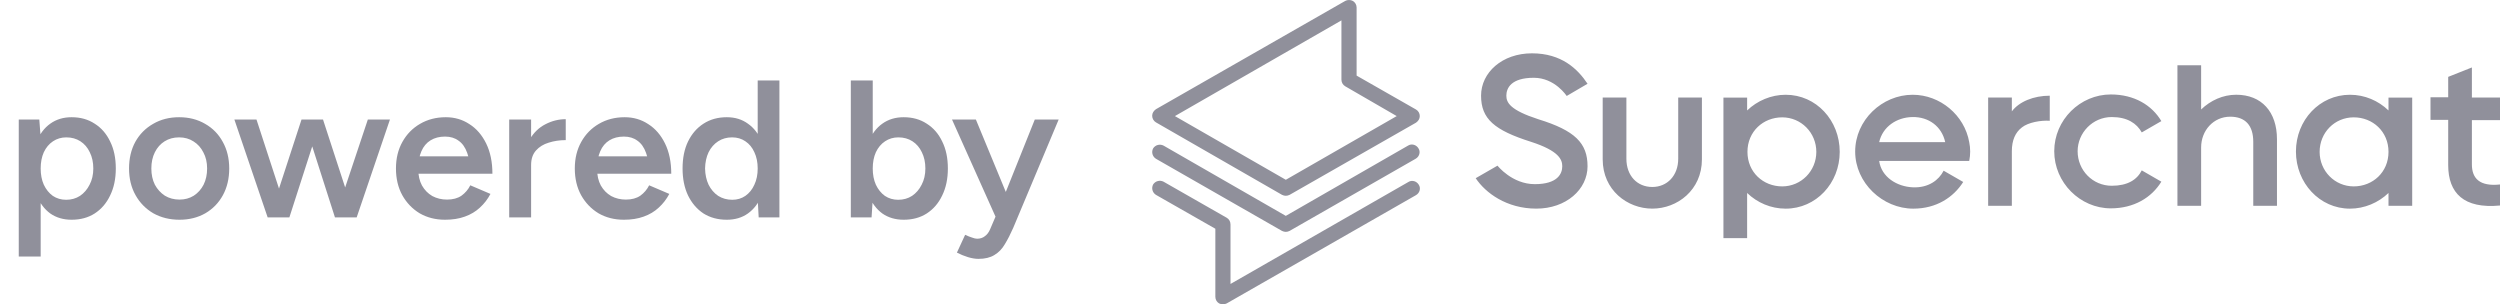
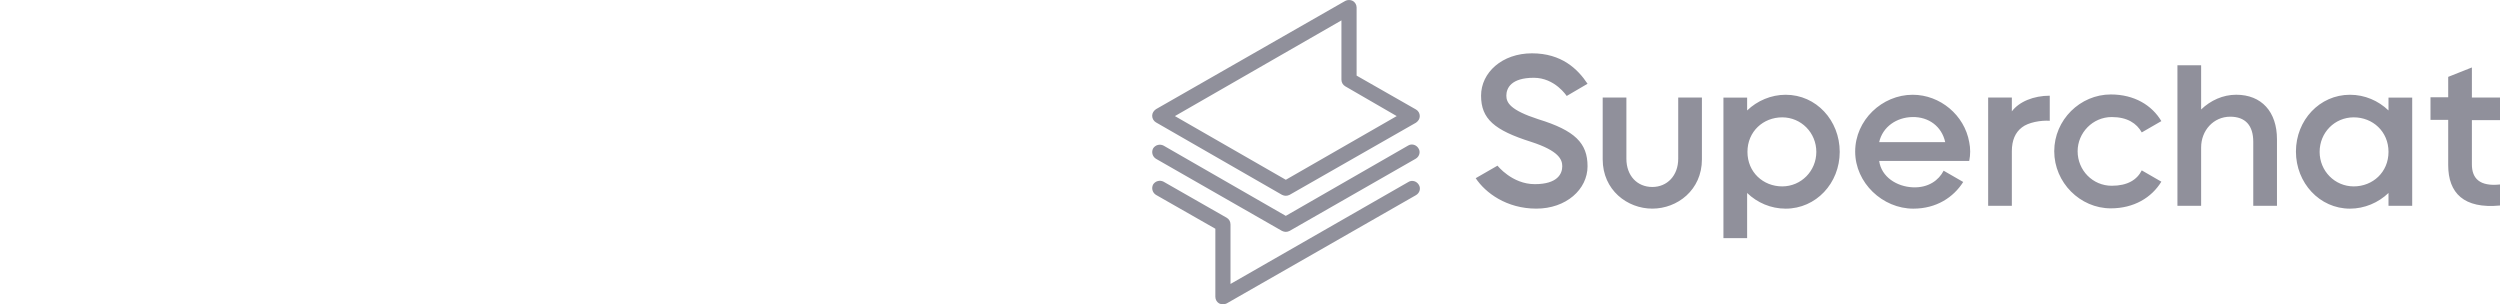
<svg xmlns="http://www.w3.org/2000/svg" width="115" height="14" viewBox="0 0 115 14" fill="none">
-   <path d="M0.863 11.8V5.5H1.808L1.871 6.328V11.8H0.863ZM3.293 10.108C2.915 10.108 2.588 10.012 2.312 9.82C2.042 9.622 1.835 9.346 1.691 8.992C1.547 8.638 1.475 8.224 1.475 7.75C1.475 7.27 1.547 6.856 1.691 6.508C1.835 6.154 2.042 5.881 2.312 5.689C2.588 5.491 2.915 5.392 3.293 5.392C3.701 5.392 4.055 5.491 4.355 5.689C4.661 5.881 4.898 6.154 5.066 6.508C5.24 6.856 5.327 7.27 5.327 7.75C5.327 8.224 5.24 8.638 5.066 8.992C4.898 9.346 4.661 9.622 4.355 9.82C4.055 10.012 3.701 10.108 3.293 10.108ZM3.041 9.19C3.281 9.19 3.494 9.13 3.68 9.01C3.866 8.884 4.013 8.713 4.121 8.497C4.235 8.281 4.292 8.032 4.292 7.75C4.292 7.468 4.238 7.219 4.13 7.003C4.028 6.787 3.884 6.619 3.698 6.499C3.512 6.379 3.296 6.319 3.05 6.319C2.822 6.319 2.618 6.379 2.438 6.499C2.258 6.619 2.117 6.787 2.015 7.003C1.919 7.219 1.871 7.468 1.871 7.75C1.871 8.032 1.919 8.281 2.015 8.497C2.117 8.713 2.255 8.884 2.429 9.01C2.609 9.13 2.813 9.19 3.041 9.19ZM8.258 10.108C7.808 10.108 7.406 10.009 7.052 9.811C6.704 9.607 6.431 9.328 6.233 8.974C6.035 8.62 5.936 8.212 5.936 7.75C5.936 7.288 6.032 6.88 6.224 6.526C6.422 6.172 6.695 5.896 7.043 5.698C7.391 5.494 7.79 5.392 8.24 5.392C8.69 5.392 9.089 5.494 9.437 5.698C9.785 5.896 10.055 6.172 10.247 6.526C10.445 6.88 10.544 7.288 10.544 7.75C10.544 8.212 10.448 8.62 10.256 8.974C10.064 9.328 9.794 9.607 9.446 9.811C9.098 10.009 8.702 10.108 8.258 10.108ZM8.258 9.181C8.504 9.181 8.723 9.121 8.915 9.001C9.107 8.875 9.257 8.707 9.365 8.497C9.473 8.281 9.527 8.032 9.527 7.75C9.527 7.468 9.47 7.222 9.356 7.012C9.248 6.796 9.098 6.628 8.906 6.508C8.714 6.382 8.492 6.319 8.24 6.319C7.988 6.319 7.766 6.379 7.574 6.499C7.382 6.619 7.232 6.787 7.124 7.003C7.016 7.219 6.962 7.468 6.962 7.75C6.962 8.032 7.016 8.281 7.124 8.497C7.238 8.707 7.391 8.875 7.583 9.001C7.781 9.121 8.006 9.181 8.258 9.181ZM15.417 10L16.92 5.5H17.937L16.407 10H15.417ZM12.402 10L13.869 5.5H14.76L13.311 10H12.402ZM12.312 10L10.782 5.5H11.799L13.266 10H12.312ZM15.408 10L13.968 5.5H14.859L16.326 10H15.408ZM20.473 10.108C20.035 10.108 19.645 10.009 19.303 9.811C18.967 9.607 18.7 9.328 18.502 8.974C18.31 8.62 18.214 8.212 18.214 7.75C18.214 7.288 18.313 6.88 18.511 6.526C18.709 6.172 18.979 5.896 19.321 5.698C19.669 5.494 20.065 5.392 20.509 5.392C20.911 5.392 21.271 5.497 21.589 5.707C21.913 5.911 22.171 6.208 22.363 6.598C22.555 6.988 22.651 7.453 22.651 7.993H21.634C21.634 7.603 21.586 7.282 21.49 7.03C21.4 6.778 21.268 6.592 21.094 6.472C20.926 6.346 20.719 6.283 20.473 6.283C20.215 6.283 19.993 6.34 19.807 6.454C19.621 6.568 19.48 6.736 19.384 6.958C19.288 7.174 19.24 7.447 19.24 7.777C19.24 8.071 19.297 8.323 19.411 8.533C19.531 8.743 19.69 8.905 19.888 9.019C20.092 9.127 20.317 9.181 20.563 9.181C20.833 9.181 21.055 9.121 21.229 9.001C21.403 8.875 21.538 8.716 21.634 8.524L22.561 8.92C22.435 9.16 22.273 9.37 22.075 9.55C21.883 9.73 21.652 9.868 21.382 9.964C21.118 10.06 20.815 10.108 20.473 10.108ZM18.88 7.993V7.192H22.12V7.993H18.88ZM24.089 7.606C24.089 7.12 24.182 6.721 24.368 6.409C24.554 6.097 24.794 5.866 25.088 5.716C25.388 5.56 25.7 5.482 26.024 5.482V6.445C25.748 6.445 25.487 6.484 25.241 6.562C25.001 6.634 24.806 6.754 24.656 6.922C24.506 7.09 24.431 7.312 24.431 7.588L24.089 7.606ZM23.423 10V5.5H24.431V10H23.423ZM28.7 10.108C28.262 10.108 27.872 10.009 27.53 9.811C27.194 9.607 26.927 9.328 26.729 8.974C26.537 8.62 26.441 8.212 26.441 7.75C26.441 7.288 26.54 6.88 26.738 6.526C26.936 6.172 27.206 5.896 27.548 5.698C27.896 5.494 28.292 5.392 28.736 5.392C29.138 5.392 29.498 5.497 29.816 5.707C30.14 5.911 30.398 6.208 30.59 6.598C30.782 6.988 30.878 7.453 30.878 7.993H29.861C29.861 7.603 29.813 7.282 29.717 7.03C29.627 6.778 29.495 6.592 29.321 6.472C29.153 6.346 28.946 6.283 28.7 6.283C28.442 6.283 28.22 6.34 28.034 6.454C27.848 6.568 27.707 6.736 27.611 6.958C27.515 7.174 27.467 7.447 27.467 7.777C27.467 8.071 27.524 8.323 27.638 8.533C27.758 8.743 27.917 8.905 28.115 9.019C28.319 9.127 28.544 9.181 28.79 9.181C29.06 9.181 29.282 9.121 29.456 9.001C29.63 8.875 29.765 8.716 29.861 8.524L30.788 8.92C30.662 9.16 30.5 9.37 30.302 9.55C30.11 9.73 29.879 9.868 29.609 9.964C29.345 10.06 29.042 10.108 28.7 10.108ZM27.107 7.993V7.192H30.347V7.993H27.107ZM34.899 10L34.854 9.163V3.7H35.853V10H34.899ZM33.432 10.108C33.024 10.108 32.667 10.012 32.361 9.82C32.061 9.622 31.824 9.346 31.65 8.992C31.482 8.638 31.398 8.224 31.398 7.75C31.398 7.27 31.482 6.856 31.65 6.508C31.824 6.154 32.061 5.881 32.361 5.689C32.667 5.491 33.024 5.392 33.432 5.392C33.81 5.392 34.134 5.491 34.404 5.689C34.68 5.881 34.89 6.154 35.034 6.508C35.178 6.856 35.25 7.27 35.25 7.75C35.25 8.224 35.178 8.638 35.034 8.992C34.89 9.346 34.68 9.622 34.404 9.82C34.134 10.012 33.81 10.108 33.432 10.108ZM33.684 9.19C33.912 9.19 34.113 9.13 34.287 9.01C34.467 8.884 34.605 8.713 34.701 8.497C34.803 8.281 34.854 8.032 34.854 7.75C34.854 7.468 34.803 7.219 34.701 7.003C34.605 6.787 34.467 6.619 34.287 6.499C34.113 6.379 33.909 6.319 33.675 6.319C33.435 6.319 33.222 6.379 33.036 6.499C32.85 6.619 32.703 6.787 32.595 7.003C32.493 7.219 32.439 7.468 32.433 7.75C32.439 8.032 32.493 8.281 32.595 8.497C32.703 8.713 32.85 8.884 33.036 9.01C33.228 9.13 33.444 9.19 33.684 9.19ZM39.138 10V3.7H40.146V9.163L40.092 10H39.138ZM41.568 10.108C41.19 10.108 40.863 10.012 40.587 9.82C40.317 9.622 40.11 9.346 39.966 8.992C39.822 8.638 39.75 8.224 39.75 7.75C39.75 7.27 39.822 6.856 39.966 6.508C40.11 6.154 40.317 5.881 40.587 5.689C40.863 5.491 41.19 5.392 41.568 5.392C41.976 5.392 42.33 5.491 42.63 5.689C42.936 5.881 43.173 6.154 43.341 6.508C43.515 6.856 43.602 7.27 43.602 7.75C43.602 8.224 43.515 8.638 43.341 8.992C43.173 9.346 42.936 9.622 42.63 9.82C42.33 10.012 41.976 10.108 41.568 10.108ZM41.316 9.19C41.556 9.19 41.769 9.13 41.955 9.01C42.141 8.884 42.288 8.713 42.396 8.497C42.51 8.281 42.567 8.032 42.567 7.75C42.567 7.468 42.513 7.219 42.405 7.003C42.303 6.787 42.159 6.619 41.973 6.499C41.787 6.379 41.571 6.319 41.325 6.319C41.097 6.319 40.893 6.379 40.713 6.499C40.533 6.619 40.392 6.787 40.29 7.003C40.194 7.219 40.146 7.468 40.146 7.75C40.146 8.032 40.194 8.281 40.29 8.497C40.392 8.713 40.53 8.884 40.704 9.01C40.884 9.13 41.088 9.19 41.316 9.19ZM45.008 11.908C44.864 11.908 44.702 11.881 44.522 11.827C44.348 11.773 44.18 11.704 44.018 11.62L44.396 10.801C44.51 10.855 44.615 10.897 44.711 10.927C44.807 10.963 44.885 10.981 44.945 10.981C45.089 10.981 45.209 10.942 45.305 10.864C45.407 10.792 45.488 10.684 45.548 10.54L46.079 9.298L47.6 5.5H48.698L46.61 10.477C46.484 10.765 46.355 11.017 46.223 11.233C46.097 11.449 45.938 11.614 45.746 11.728C45.554 11.848 45.308 11.908 45.008 11.908ZM45.809 10L43.793 5.5H44.891L46.457 9.289L46.781 10H45.809Z" fill="#90909B" />
  <path fill-rule="evenodd" clip-rule="evenodd" d="M59.148 9.006C59.09 9.006 59.032 8.992 58.974 8.963L53.174 5.629C53.073 5.571 53 5.456 53 5.326C53 5.196 53.073 5.095 53.174 5.023L61.88 0.043C61.982 -0.014 62.127 -0.014 62.229 0.043C62.331 0.101 62.404 0.216 62.404 0.346V3.478L65.136 5.037C65.238 5.095 65.31 5.21 65.31 5.34C65.31 5.47 65.238 5.571 65.136 5.643L59.322 8.963C59.264 8.992 59.206 9.006 59.148 9.006ZM54.046 5.34L59.148 8.27L64.249 5.34L61.88 3.969C61.779 3.911 61.706 3.796 61.706 3.666V0.938L54.046 5.34ZM58.972 10.622C59.031 10.651 59.089 10.666 59.147 10.666C59.205 10.666 59.263 10.651 59.321 10.622L65.12 7.303C65.295 7.202 65.353 6.985 65.251 6.827C65.149 6.653 64.931 6.596 64.772 6.697L59.147 9.93L53.522 6.697C53.348 6.61 53.144 6.668 53.043 6.827C52.955 7 53.014 7.202 53.173 7.303L58.972 10.622ZM56.08 13.957C56.138 13.986 56.197 14 56.255 14C56.313 14 56.371 13.986 56.429 13.957L65.135 8.977C65.309 8.876 65.367 8.66 65.266 8.501C65.164 8.328 64.946 8.27 64.786 8.371L56.603 13.062V10.32C56.603 10.19 56.531 10.074 56.429 10.017L53.522 8.357C53.348 8.27 53.144 8.328 53.043 8.487C52.955 8.66 53.014 8.862 53.173 8.963L55.906 10.522V13.654C55.906 13.784 55.978 13.899 56.08 13.957ZM76.006 8.601C76.689 8.601 77.198 8.081 77.198 7.302V4.487H78.288V7.331C78.288 8.745 77.154 9.597 76.006 9.597C74.858 9.597 73.724 8.745 73.724 7.331V4.487H74.814V7.302C74.814 8.081 75.309 8.601 76.006 8.601ZM92.545 5.123V4.488H91.455V9.468H92.545V6.956C92.545 6.451 92.705 6.09 93.01 5.859C93.301 5.628 93.882 5.527 94.289 5.556V4.402C93.548 4.402 92.879 4.676 92.545 5.123ZM101.252 5.036C101.688 4.617 102.255 4.358 102.866 4.358C104.028 4.358 104.741 5.137 104.741 6.407V9.467H103.65V6.523C103.65 5.772 103.287 5.368 102.59 5.368C101.819 5.368 101.252 6.003 101.252 6.782V9.467H100.162V3.001H101.252V5.036ZM115 5.527V4.488H113.707V3.103L112.617 3.536V4.474H111.803V5.513H112.617V7.591C112.617 8.89 113.343 9.612 115 9.453V8.486C114.055 8.587 113.707 8.198 113.707 7.563V5.527H115ZM108.098 4.359C108.781 4.359 109.406 4.633 109.871 5.081V4.489H110.961V9.468H109.871V8.877C109.406 9.324 108.766 9.598 108.098 9.598C106.703 9.598 105.613 8.415 105.613 6.971C105.613 5.528 106.703 4.359 108.098 4.359ZM106.703 6.986C106.703 7.866 107.4 8.574 108.272 8.574C109.144 8.574 109.871 7.924 109.871 6.986C109.871 6.048 109.144 5.398 108.272 5.398C107.386 5.398 106.703 6.106 106.703 6.986ZM97.14 5.384C97.853 5.384 98.288 5.672 98.521 6.091L99.422 5.571C98.986 4.835 98.172 4.345 97.097 4.345C95.687 4.345 94.495 5.514 94.495 6.957C94.495 8.4 95.687 9.584 97.097 9.584C98.158 9.584 98.972 9.093 99.422 8.357L98.521 7.837C98.303 8.27 97.867 8.545 97.14 8.545C96.268 8.545 95.571 7.837 95.571 6.957C95.571 6.105 96.268 5.384 97.14 5.384ZM80.368 5.081C80.833 4.633 81.473 4.359 82.141 4.359C83.551 4.359 84.627 5.543 84.627 6.986C84.627 8.429 83.537 9.598 82.141 9.598C81.458 9.598 80.833 9.324 80.368 8.877V10.955H79.278V4.489H80.368V5.081ZM80.383 6.986C80.383 7.924 81.109 8.574 81.981 8.574C82.854 8.574 83.551 7.866 83.551 6.986C83.551 6.106 82.854 5.398 81.981 5.398C81.109 5.398 80.383 6.048 80.383 6.986ZM87.983 4.359C86.573 4.359 85.338 5.528 85.338 6.971C85.338 8.415 86.602 9.598 88.012 9.598C89.073 9.598 89.858 9.079 90.308 8.371L89.407 7.852C89.189 8.285 88.709 8.646 87.997 8.617C87.256 8.588 86.544 8.141 86.442 7.404H90.584C90.613 7.26 90.628 7.116 90.628 6.971C90.628 6.827 90.613 6.668 90.584 6.538C90.366 5.297 89.247 4.359 87.983 4.359ZM86.442 6.538C86.602 5.831 87.242 5.398 87.968 5.384C88.724 5.369 89.32 5.817 89.48 6.538H86.442ZM70.672 9.597C72.039 9.597 73.027 8.716 73.027 7.648C73.027 6.58 72.446 6.003 70.76 5.484C69.466 5.065 69.292 4.719 69.292 4.401C69.292 4.055 69.51 3.578 70.556 3.578C71.53 3.578 72.068 4.415 72.068 4.415L73.027 3.853C72.576 3.174 71.835 2.453 70.469 2.453C69.103 2.453 68.129 3.333 68.129 4.401C68.129 5.469 68.74 5.989 70.425 6.523C71.719 6.941 71.864 7.345 71.864 7.648C71.864 7.995 71.646 8.471 70.6 8.471C69.553 8.471 68.885 7.62 68.885 7.62L67.882 8.197C68.332 8.875 69.306 9.597 70.672 9.597Z" fill="#90909B" />
</svg>